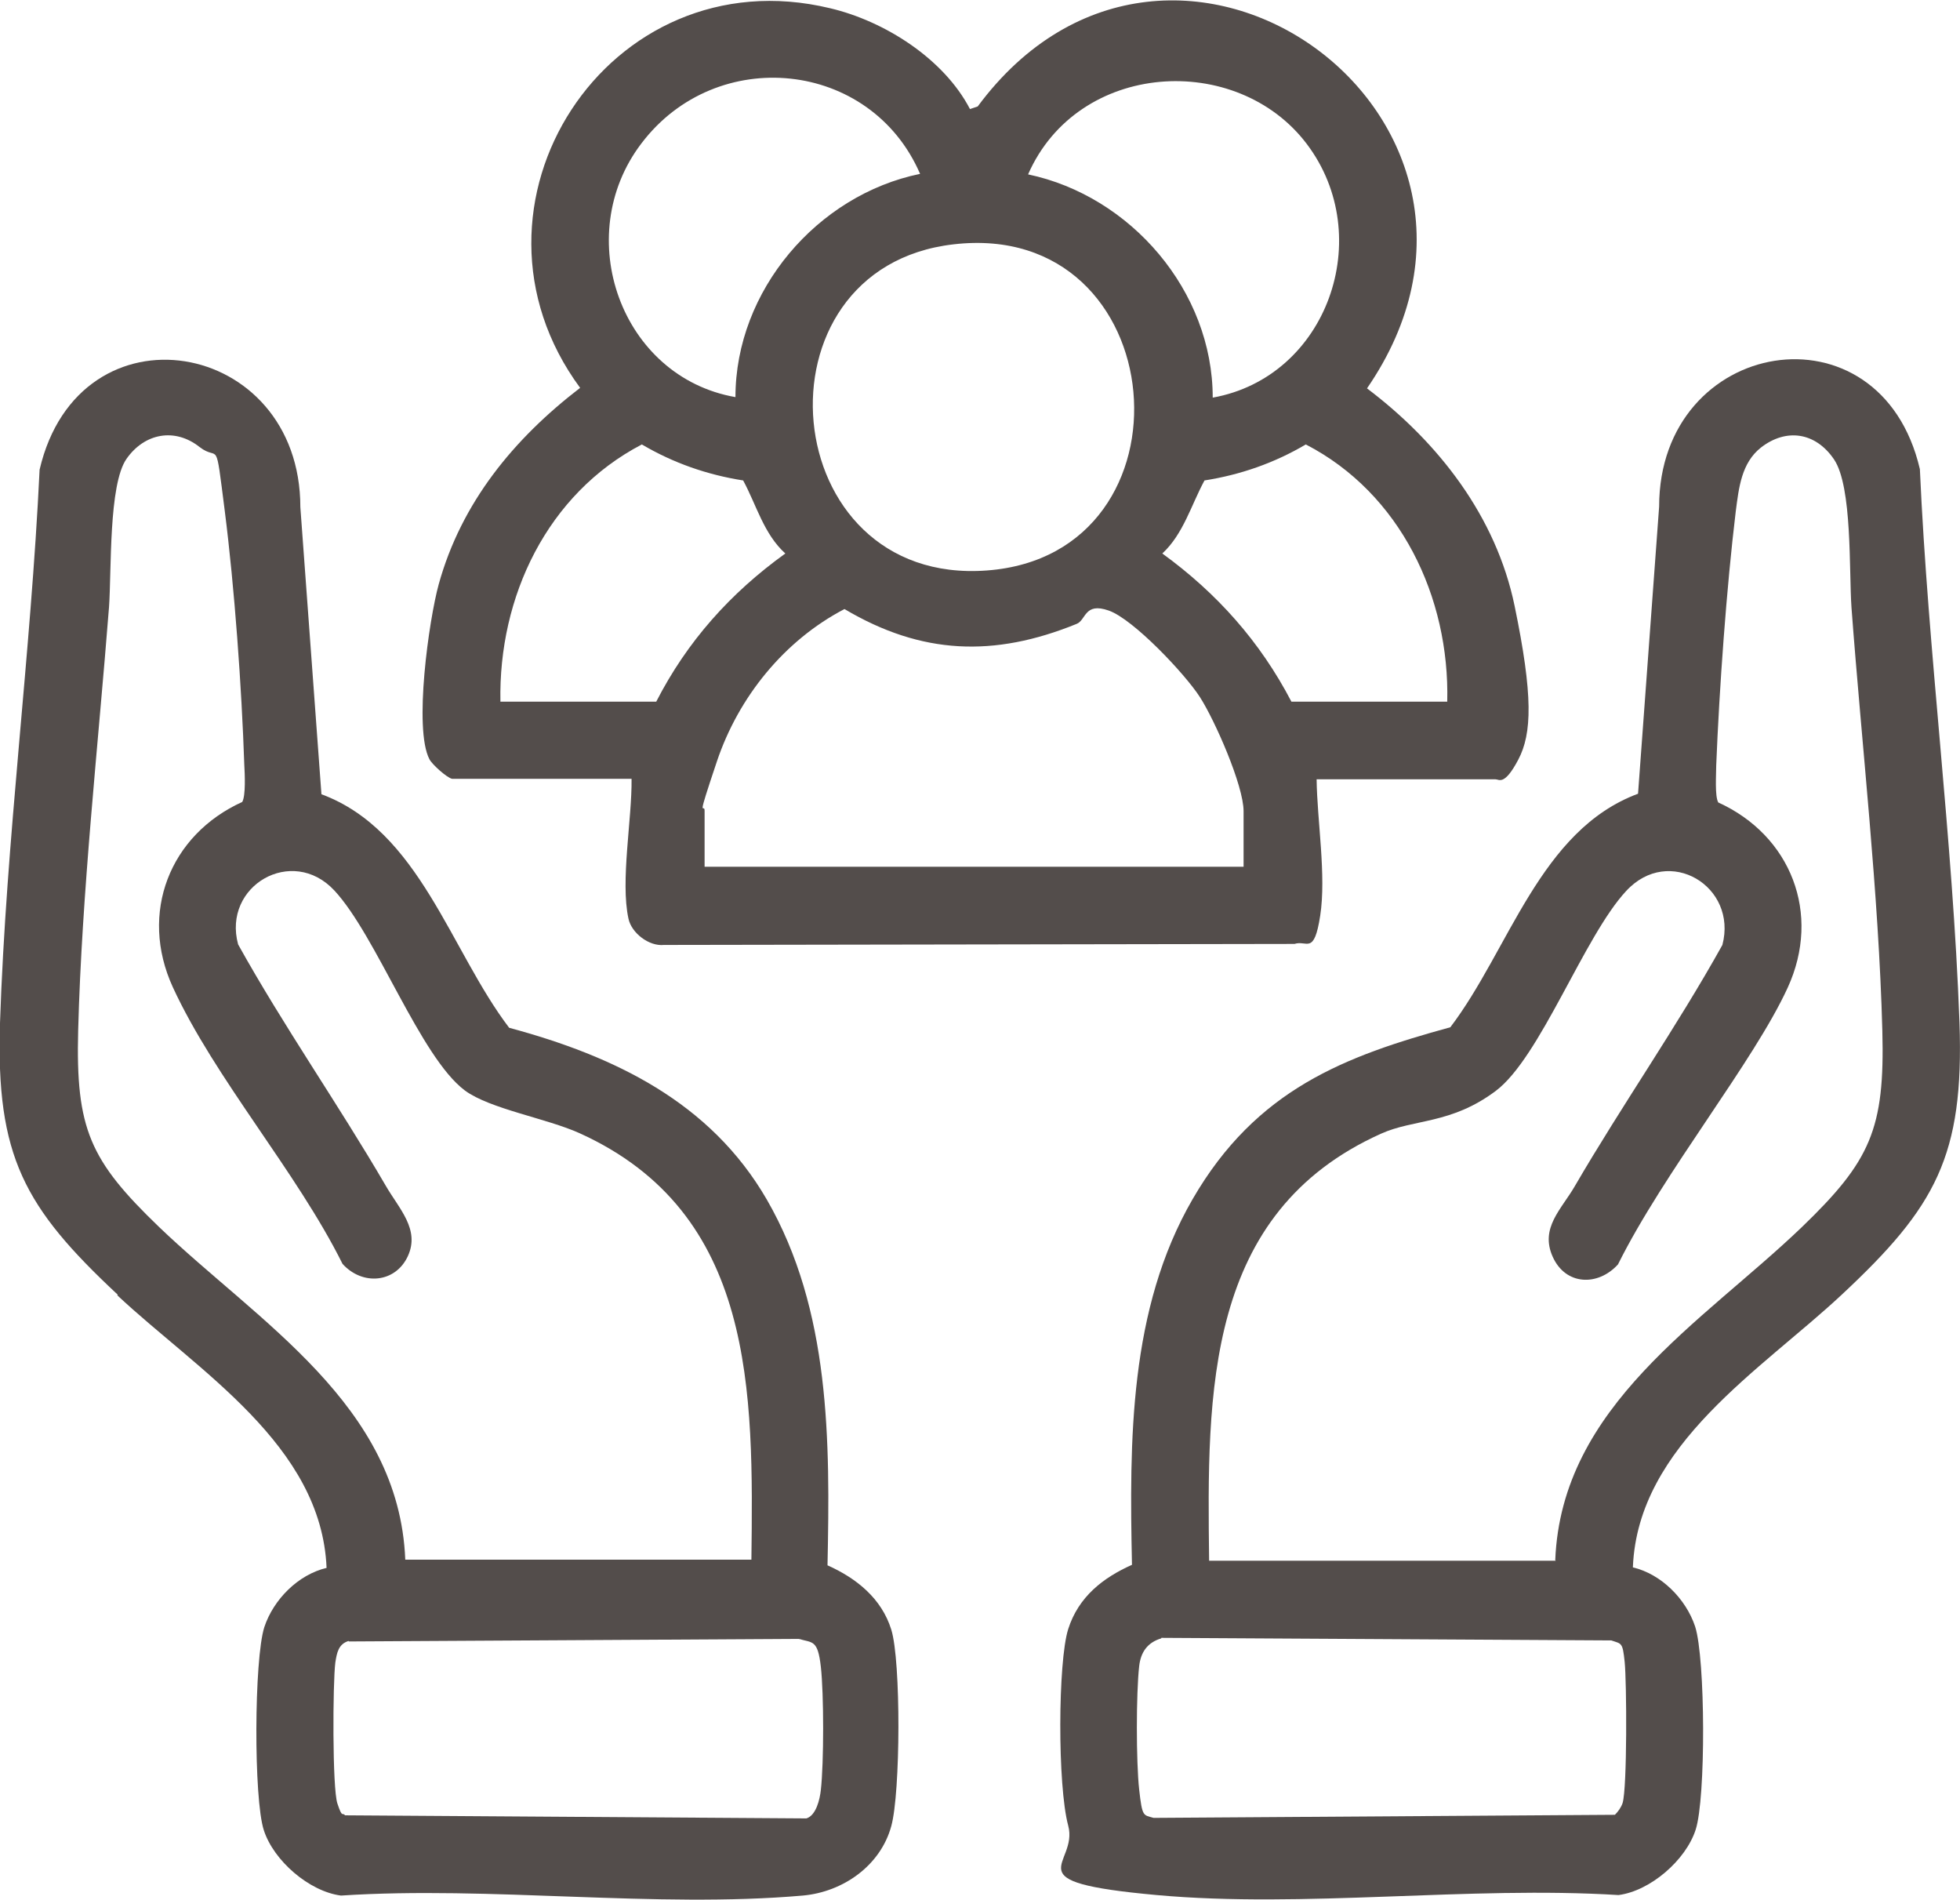
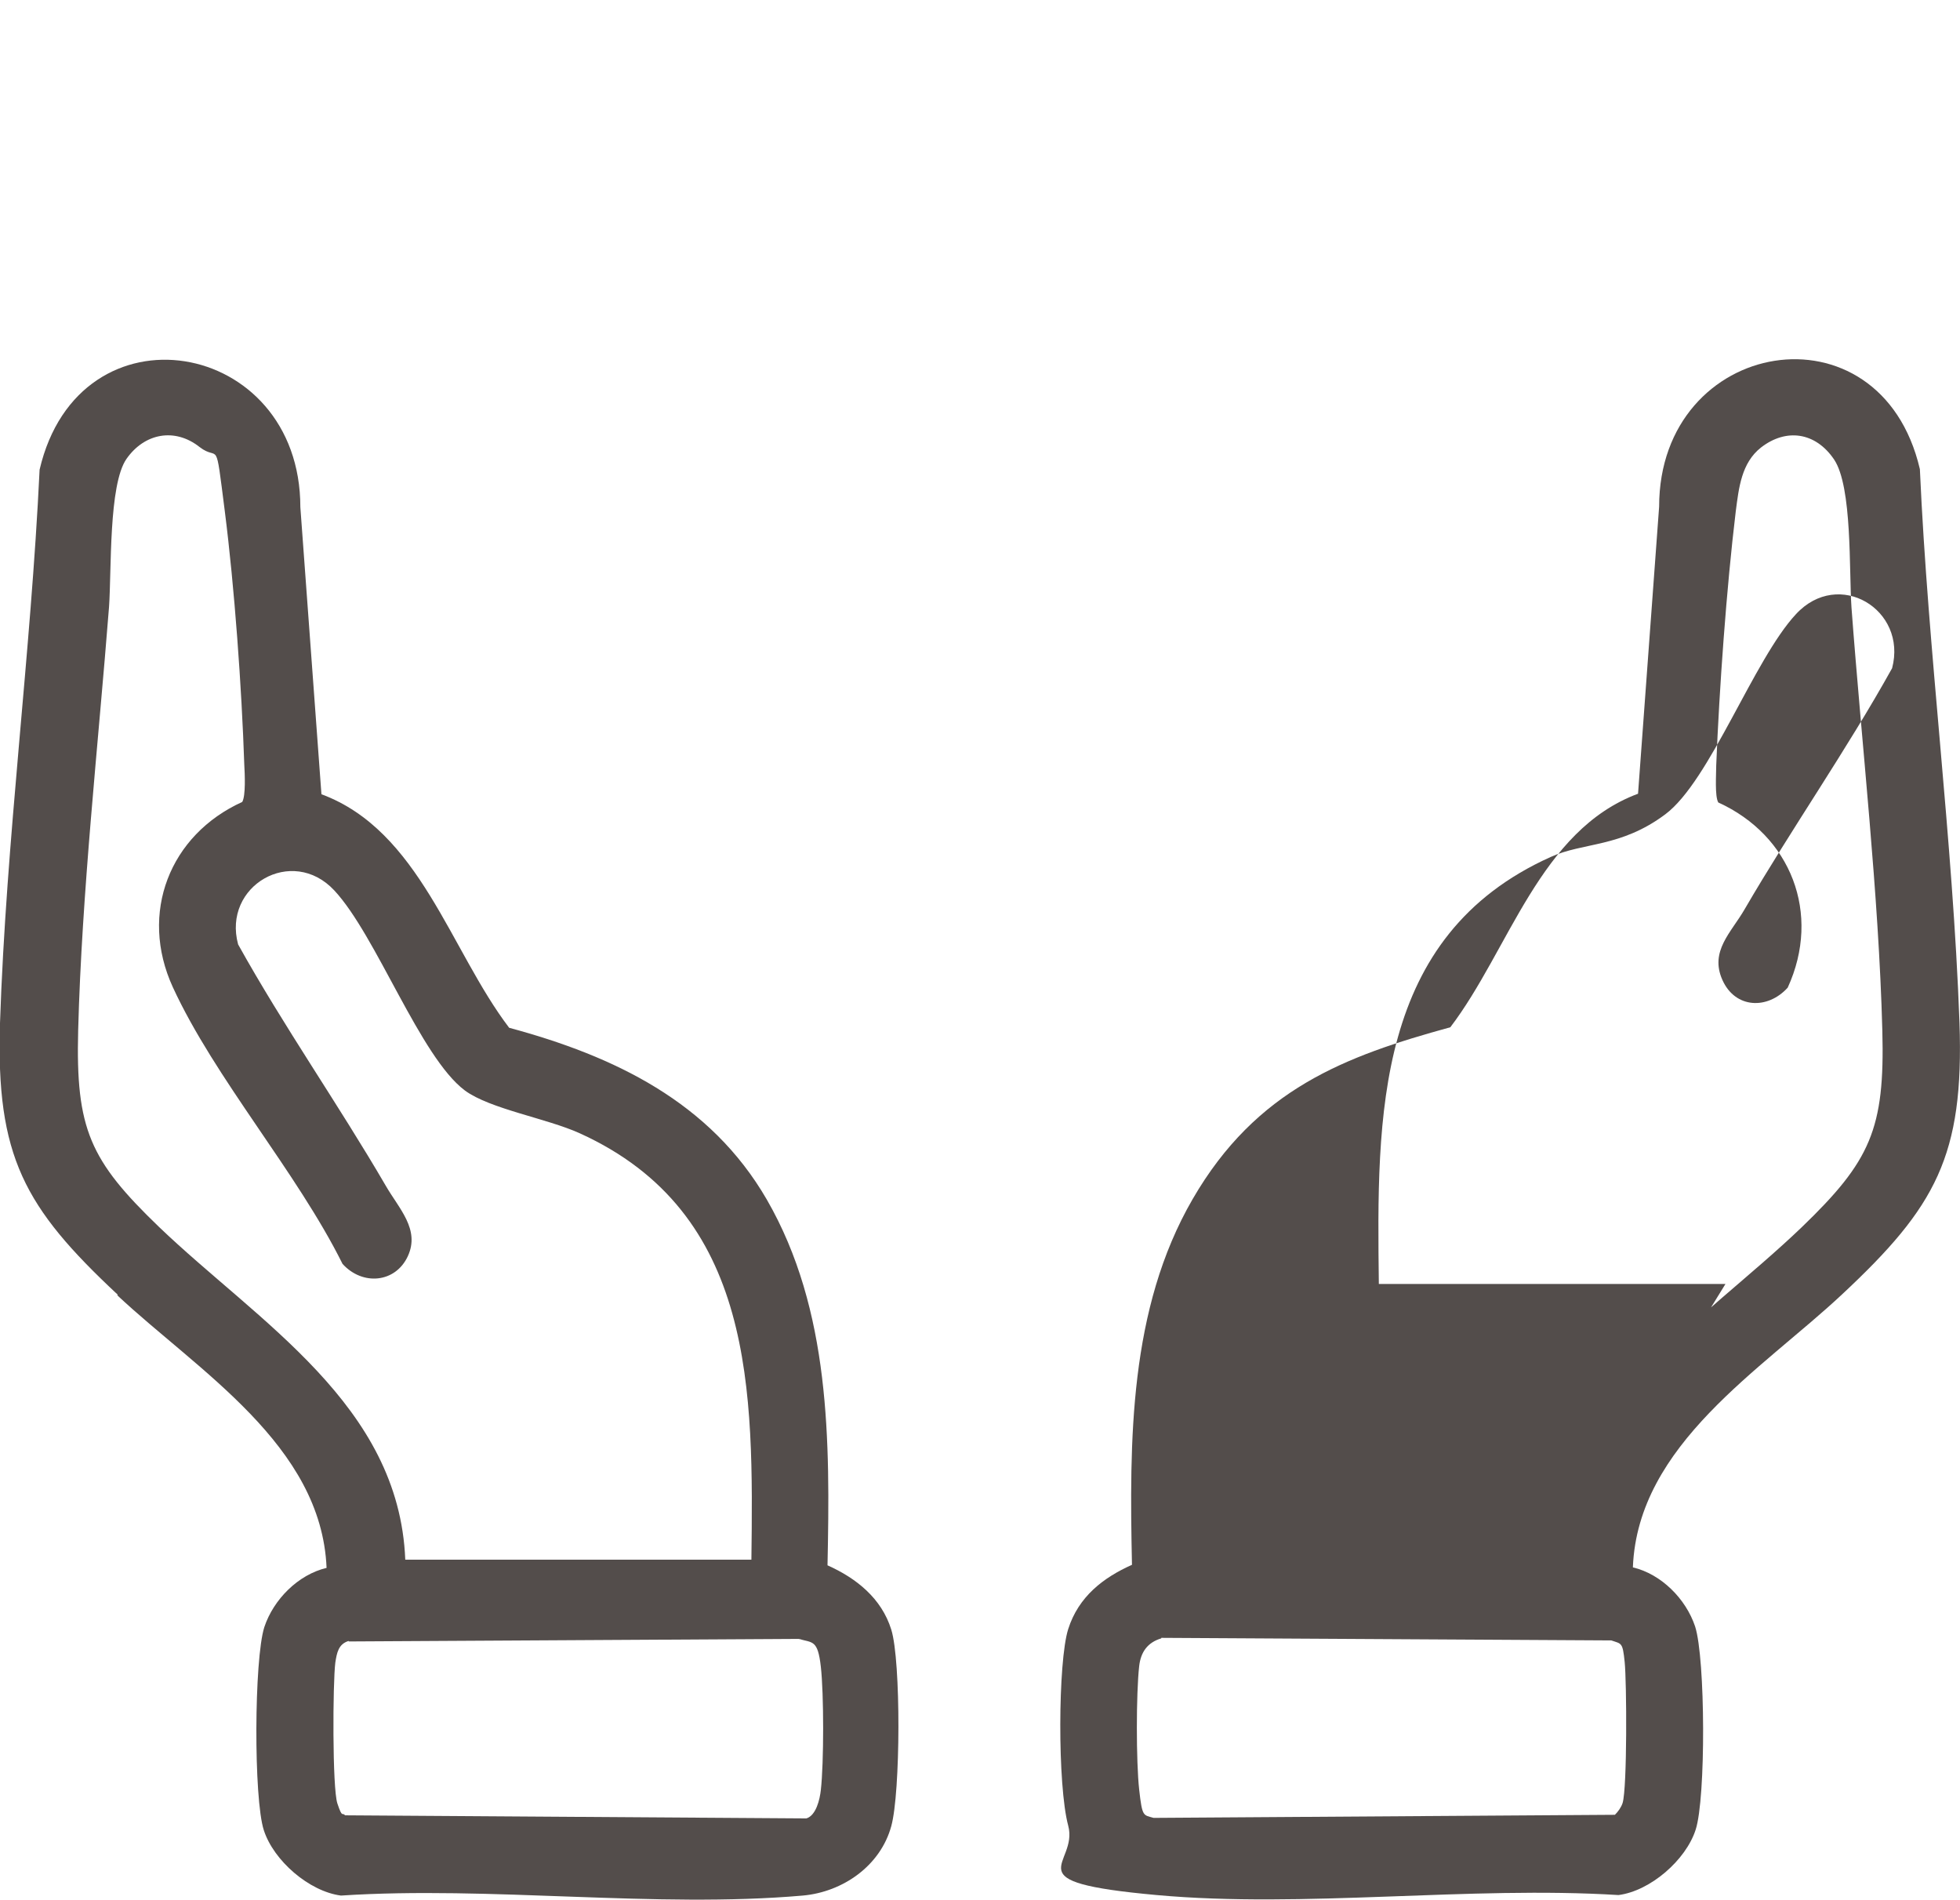
<svg xmlns="http://www.w3.org/2000/svg" id="Layer_1" version="1.1" viewBox="0 0 381.1 369.3">
  <defs>
    <style>
      .st0 {
        fill: #534d4b;
      }
    </style>
  </defs>
-   <path class="st0" d="M87.9,151.4c-1-.2-3.9-2.8-4.4-3.8-3.1-5.9-.1-27.1,1.8-34,4.4-15.9,14.6-28.3,27.5-38.2C86.7,40,118.2-8.8,161.4,1.6c10.6,2.5,22.1,9.8,27.2,19.6l1.5-.5c37.8-51,111.8,2.3,75.7,54.8,13.9,10.5,25.1,24.9,28.7,42.3s3.4,24.8.7,29.9-3.7,3.8-4.4,3.8h-34.8c.1,8,1.9,18.7.7,26.5s-2.6,4.7-5,5.5l-122.6.2c-2.9.3-6.3-2.3-6.9-5.1-1.6-7.3.7-19.4.6-27.2h-34.8ZM178.9,33.8c-9.6-22.2-39.6-25.2-54.2-5.9-13.7,18-4,45.4,18.3,49.3,0-20.7,15.9-39.3,35.9-43.4ZM235.8,77.3c22.3-4,31.9-31.3,18.3-49.3s-44.5-16.2-54.2,5.9c20,4.2,35.9,22.7,35.9,43.4ZM185.4,47.5c-40,4.6-34.7,66.5,6.5,63.4,41.7-3.1,36.4-68.4-6.5-63.4ZM97.3,136.4h30.3c6-11.7,14.4-21.1,25.1-28.8-4.2-3.8-5.6-9.4-8.2-14.2-7-1.1-13.6-3.4-19.7-7-18.4,9.6-27.9,29.6-27.5,50ZM281.4,136.4c.5-20.3-9.1-40.5-27.5-50-6.1,3.6-12.7,5.9-19.7,7-2.6,4.8-4.1,10.4-8.2,14.2,10.6,7.7,19,17.1,25.1,28.8h30.3ZM241.8,168.6v-10.9c0-5-5.6-17.7-8.5-22.2s-12.9-15.1-17.7-16.8-4.4,1.9-6.3,2.6c-16,6.5-30.1,6-45.1-2.9-11.7,6.1-20.6,17.1-24.8,29.6s-2.4,7.9-2.4,9.6v10.9h104.8Z" />
-   <path class="st0" d="M317.5,304.7c5.5,1.3,10.3,6.1,12.1,11.5,2,6.2,2.1,33.4.1,39.5-1.9,5.9-8.8,11.9-15,12.7-29-1.8-61.2,2.6-89.8,0s-15.1-5.7-17.2-13.5-2-31.9,0-38.2,6.8-10,12.4-12.5c-.5-24.1-.6-49.7,11.8-71.1s29.7-27.8,50.1-33.4c11.5-15.1,17.4-38.3,36.5-45.4l4.1-55.8c0-32.9,43-40.3,50.7-7.3,1.6,35.8,6.4,71.8,7.7,107.6.9,25.9-4.6,35.8-22.8,52.8-15.7,14.7-39.7,29.2-40.7,53ZM302.4,303.3c1.2-30.1,28.6-46.2,47.9-64.7,13.4-12.9,16.2-19.1,15.7-38.2-.7-26.7-4-55.5-6-82.3-.5-7.1.2-23.5-3.4-28.8s-9.3-6.1-14.2-2.3c-3.8,3-4.3,7.8-4.9,12.4-1.8,14.9-3.2,34.4-3.8,49.4,0,1.7-.3,6,.4,7.2,14.1,6.4,20.1,21.6,13.5,36s-24.1,35.9-33,53.8c-3.9,4.3-10.2,4.1-12.7-1.5s1.7-9.2,4.3-13.7c9.2-15.8,19.8-30.9,28.7-46.9,3-11.4-10.4-19.5-18.7-10.5-8.2,8.8-16.7,32.4-25.4,38.9s-15.9,5.4-22.3,8.3c-34.2,15.4-33.8,50.2-33.4,83h67.4ZM225.8,318.5c-2.7.8-4,2.7-4.3,5.4-.6,5.3-.6,18.6,0,24s.8,4.9,2.8,5.5l89.7-.6c.6-.6,1.2-1.4,1.5-2.3.9-3,.8-23.5.4-27.4s-.6-3.5-2.6-4.2l-87.5-.5Z" />
+   <path class="st0" d="M317.5,304.7c5.5,1.3,10.3,6.1,12.1,11.5,2,6.2,2.1,33.4.1,39.5-1.9,5.9-8.8,11.9-15,12.7-29-1.8-61.2,2.6-89.8,0s-15.1-5.7-17.2-13.5-2-31.9,0-38.2,6.8-10,12.4-12.5c-.5-24.1-.6-49.7,11.8-71.1s29.7-27.8,50.1-33.4c11.5-15.1,17.4-38.3,36.5-45.4l4.1-55.8c0-32.9,43-40.3,50.7-7.3,1.6,35.8,6.4,71.8,7.7,107.6.9,25.9-4.6,35.8-22.8,52.8-15.7,14.7-39.7,29.2-40.7,53ZM302.4,303.3c1.2-30.1,28.6-46.2,47.9-64.7,13.4-12.9,16.2-19.1,15.7-38.2-.7-26.7-4-55.5-6-82.3-.5-7.1.2-23.5-3.4-28.8s-9.3-6.1-14.2-2.3c-3.8,3-4.3,7.8-4.9,12.4-1.8,14.9-3.2,34.4-3.8,49.4,0,1.7-.3,6,.4,7.2,14.1,6.4,20.1,21.6,13.5,36c-3.9,4.3-10.2,4.1-12.7-1.5s1.7-9.2,4.3-13.7c9.2-15.8,19.8-30.9,28.7-46.9,3-11.4-10.4-19.5-18.7-10.5-8.2,8.8-16.7,32.4-25.4,38.9s-15.9,5.4-22.3,8.3c-34.2,15.4-33.8,50.2-33.4,83h67.4ZM225.8,318.5c-2.7.8-4,2.7-4.3,5.4-.6,5.3-.6,18.6,0,24s.8,4.9,2.8,5.5l89.7-.6c.6-.6,1.2-1.4,1.5-2.3.9-3,.8-23.5.4-27.4s-.6-3.5-2.6-4.2l-87.5-.5Z" />
  <path class="st0" d="M22.9,251.7C4.7,234.7-.8,224.8,0,198.9c1.2-35.8,6-71.8,7.7-107.6,7.7-33,50.7-25.6,50.7,7.3l4.1,55.8c19.1,7.1,25,30.3,36.5,45.4,20.4,5.5,39.1,14.4,50.1,33.4,12.4,21.5,12.3,47,11.8,71.1,5.6,2.5,10.5,6.4,12.4,12.5s1.8,31.7,0,38.2c-2.1,7.7-9.4,12.8-17.2,13.5-28.6,2.5-60.8-1.9-89.8,0-6.2-.8-13.1-6.8-15-12.7-2-6.1-1.9-33.3.1-39.5,1.8-5.4,6.6-10.2,12.1-11.5-1-23.9-25-38.3-40.7-53ZM146.1,303.3c.4-32.8.8-67.5-33.4-83-6.4-2.9-17.4-4.7-22.3-8.3-8.7-6.5-17.2-30.1-25.4-38.9s-21.8-.9-18.7,10.5c8.9,16,19.5,31.1,28.7,46.9,2.6,4.5,6.7,8.5,4.3,13.7s-8.8,5.8-12.7,1.5c-8.9-17.9-24.8-36-33-53.8-6.6-14.4-.6-29.6,13.5-36,.7-1.2.5-5.5.4-7.2-.5-15-1.9-34.5-3.8-49.4s-1-9.4-4.9-12.4c-4.8-3.8-10.7-2.7-14.2,2.3s-2.9,21.7-3.4,28.8c-2.1,26.8-5.3,55.6-6,82.3-.5,19.2,2.3,25.3,15.7,38.2,19.3,18.5,46.7,34.6,47.9,64.7h67.4ZM67.8,319c-2,.6-2.3,2.3-2.6,4.2-.5,3.9-.6,24.4.4,27.4s.9,1.6,1.5,2.3l89.7.6c1.9-.6,2.6-3.7,2.8-5.5.6-5.3.6-18.7,0-24s-1.6-4.6-4.3-5.4l-87.5.5Z" />
</svg>